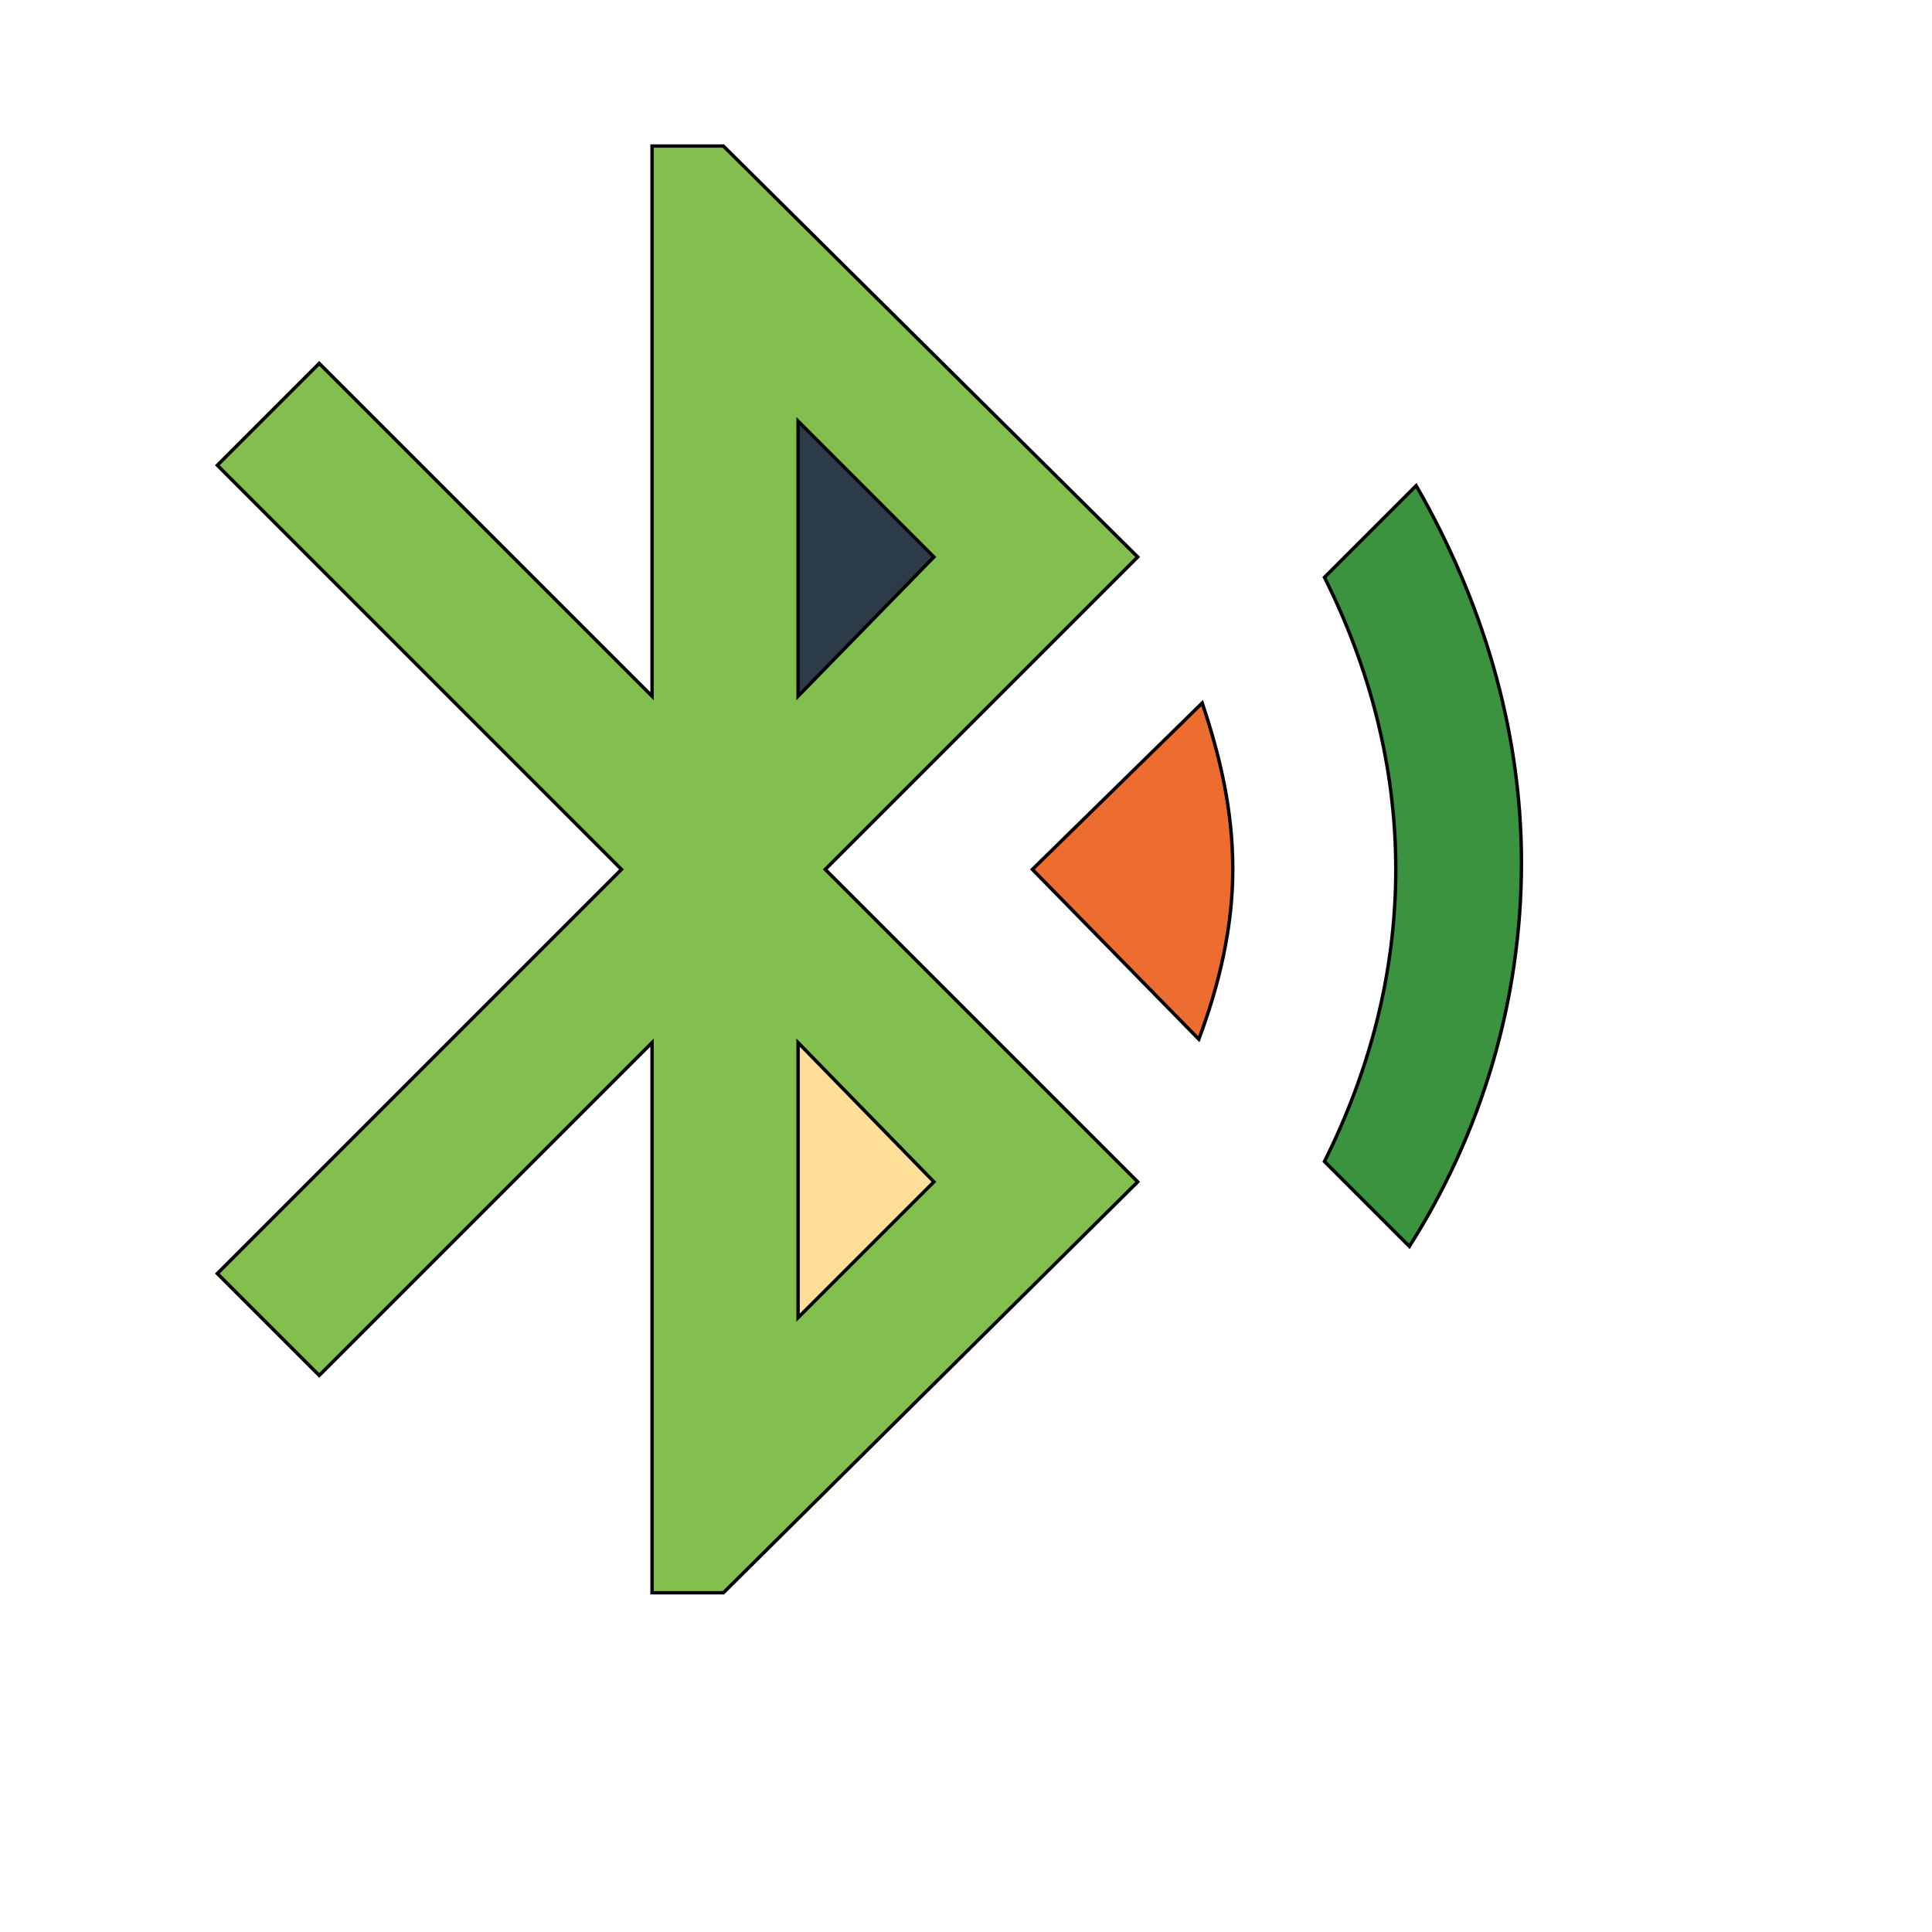
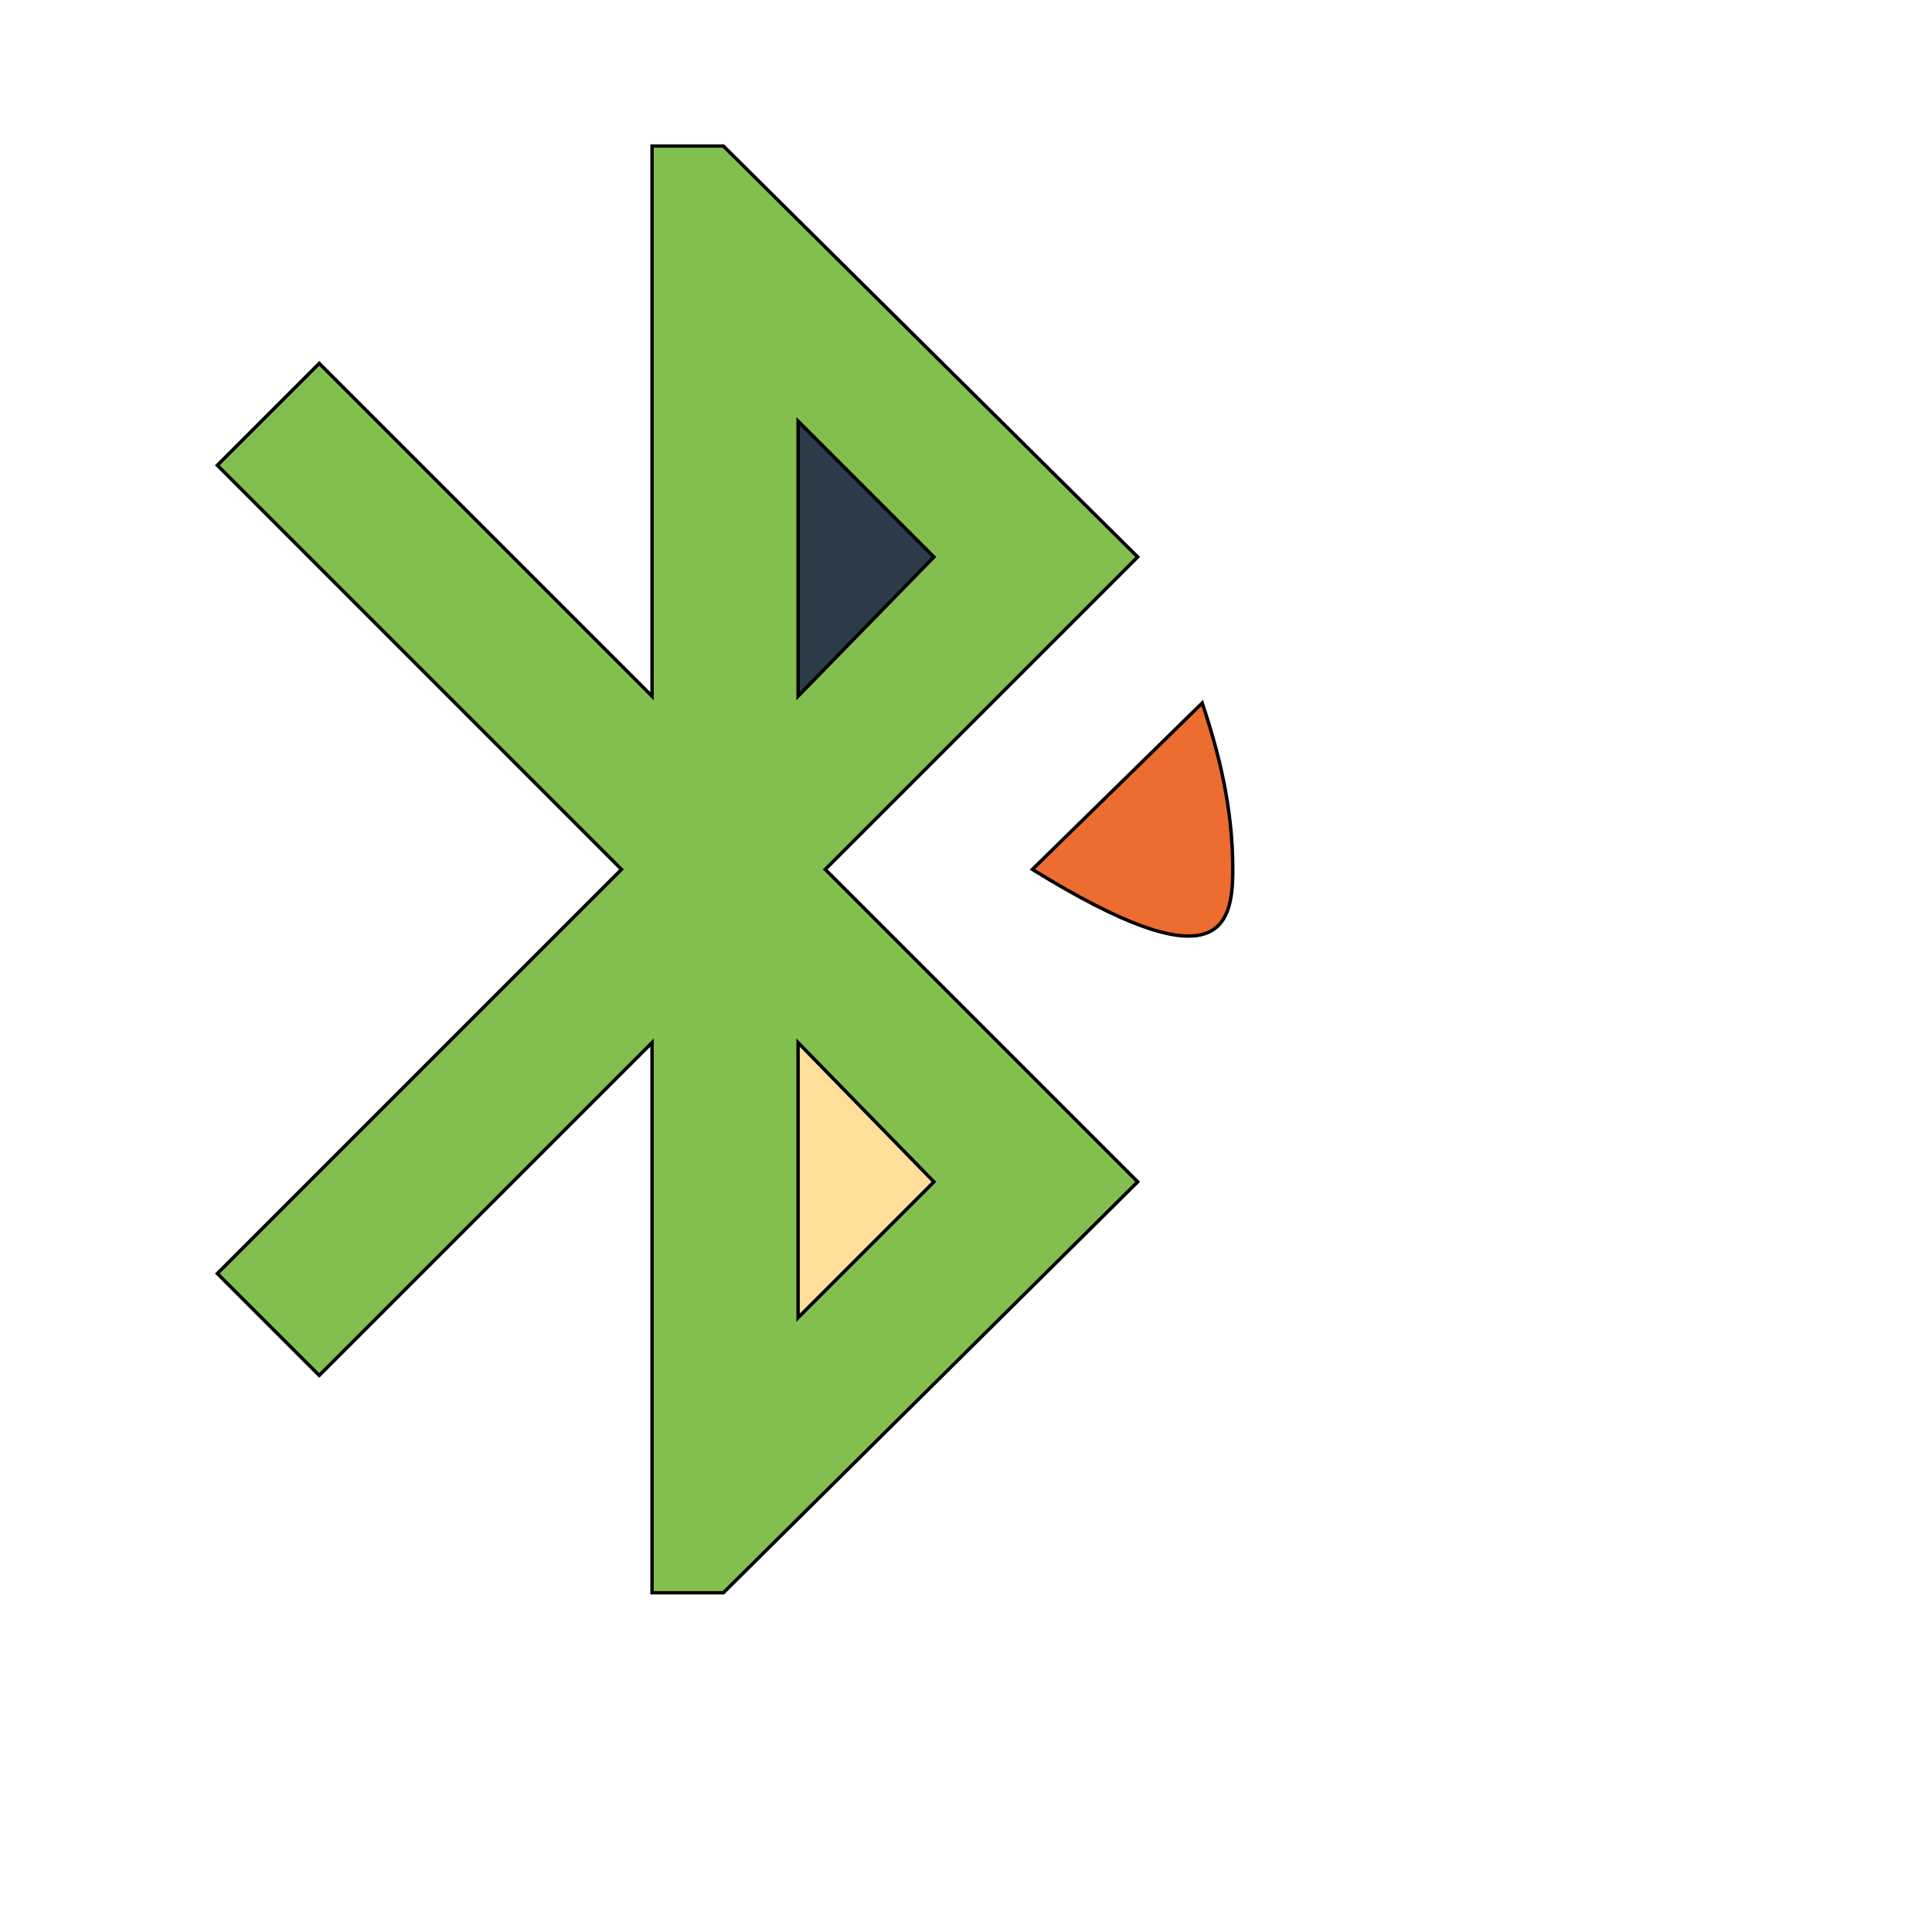
<svg xmlns="http://www.w3.org/2000/svg" id="th_wav_bluetooth-audio" width="100%" height="100%" version="1.1" preserveAspectRatio="xMidYMin slice" data-uid="wav_bluetooth-audio" data-keyword="wav_bluetooth-audio" viewBox="0 0 512 512" transform="matrix(0.9,0,0,0.9,0,0)" data-colors="[&quot;#83bf4f&quot;,&quot;#2b3b47&quot;,&quot;#ffdf99&quot;,&quot;#ed6c30&quot;,&quot;#3b933f&quot;,&quot;#ed6c30&quot;]">
  <path id="th_wav_bluetooth-audio_2" d="M335 164L213 43L192 43L192 205L94 107L64 137L183 256L64 375L94 405L192 307L192 469L213 469L335 348L243 256Z " fill-rule="evenodd" fill="#83bf4f" stroke-width="1" stroke="#000000" />
  <path id="th_wav_bluetooth-audio_3" d="M235 124L275 164L235 205Z " fill-rule="evenodd" fill="#2b3b47" stroke-width="1" stroke="#000000" />
  <path id="th_wav_bluetooth-audio_4" d="M275 348L235 388L235 307L275 348Z " fill-rule="evenodd" fill="#ffdf99" stroke-width="1" stroke="#000000" />
-   <path id="th_wav_bluetooth-audio_0" d="M304 256L353 306C359 290 363 273 363 256C363 238 359 222 354 207L304 256Z " fill-rule="evenodd" fill="#ed6c30" stroke-width="1" stroke="#000000" />
-   <path id="th_wav_bluetooth-audio_1" d="M417 143L390 170C403 196 411 225 411 256C411 287 403 316 390 342L415 367C436 334 448 295 448 254C448 214 436 176 417 143Z " fill-rule="evenodd" fill="#3b933f" stroke-width="1" stroke="#000000" />
+   <path id="th_wav_bluetooth-audio_0" d="M304 256C359 290 363 273 363 256C363 238 359 222 354 207L304 256Z " fill-rule="evenodd" fill="#ed6c30" stroke-width="1" stroke="#000000" />
  <defs id="SvgjsDefs14369" fill="#ed6c30" />
</svg>